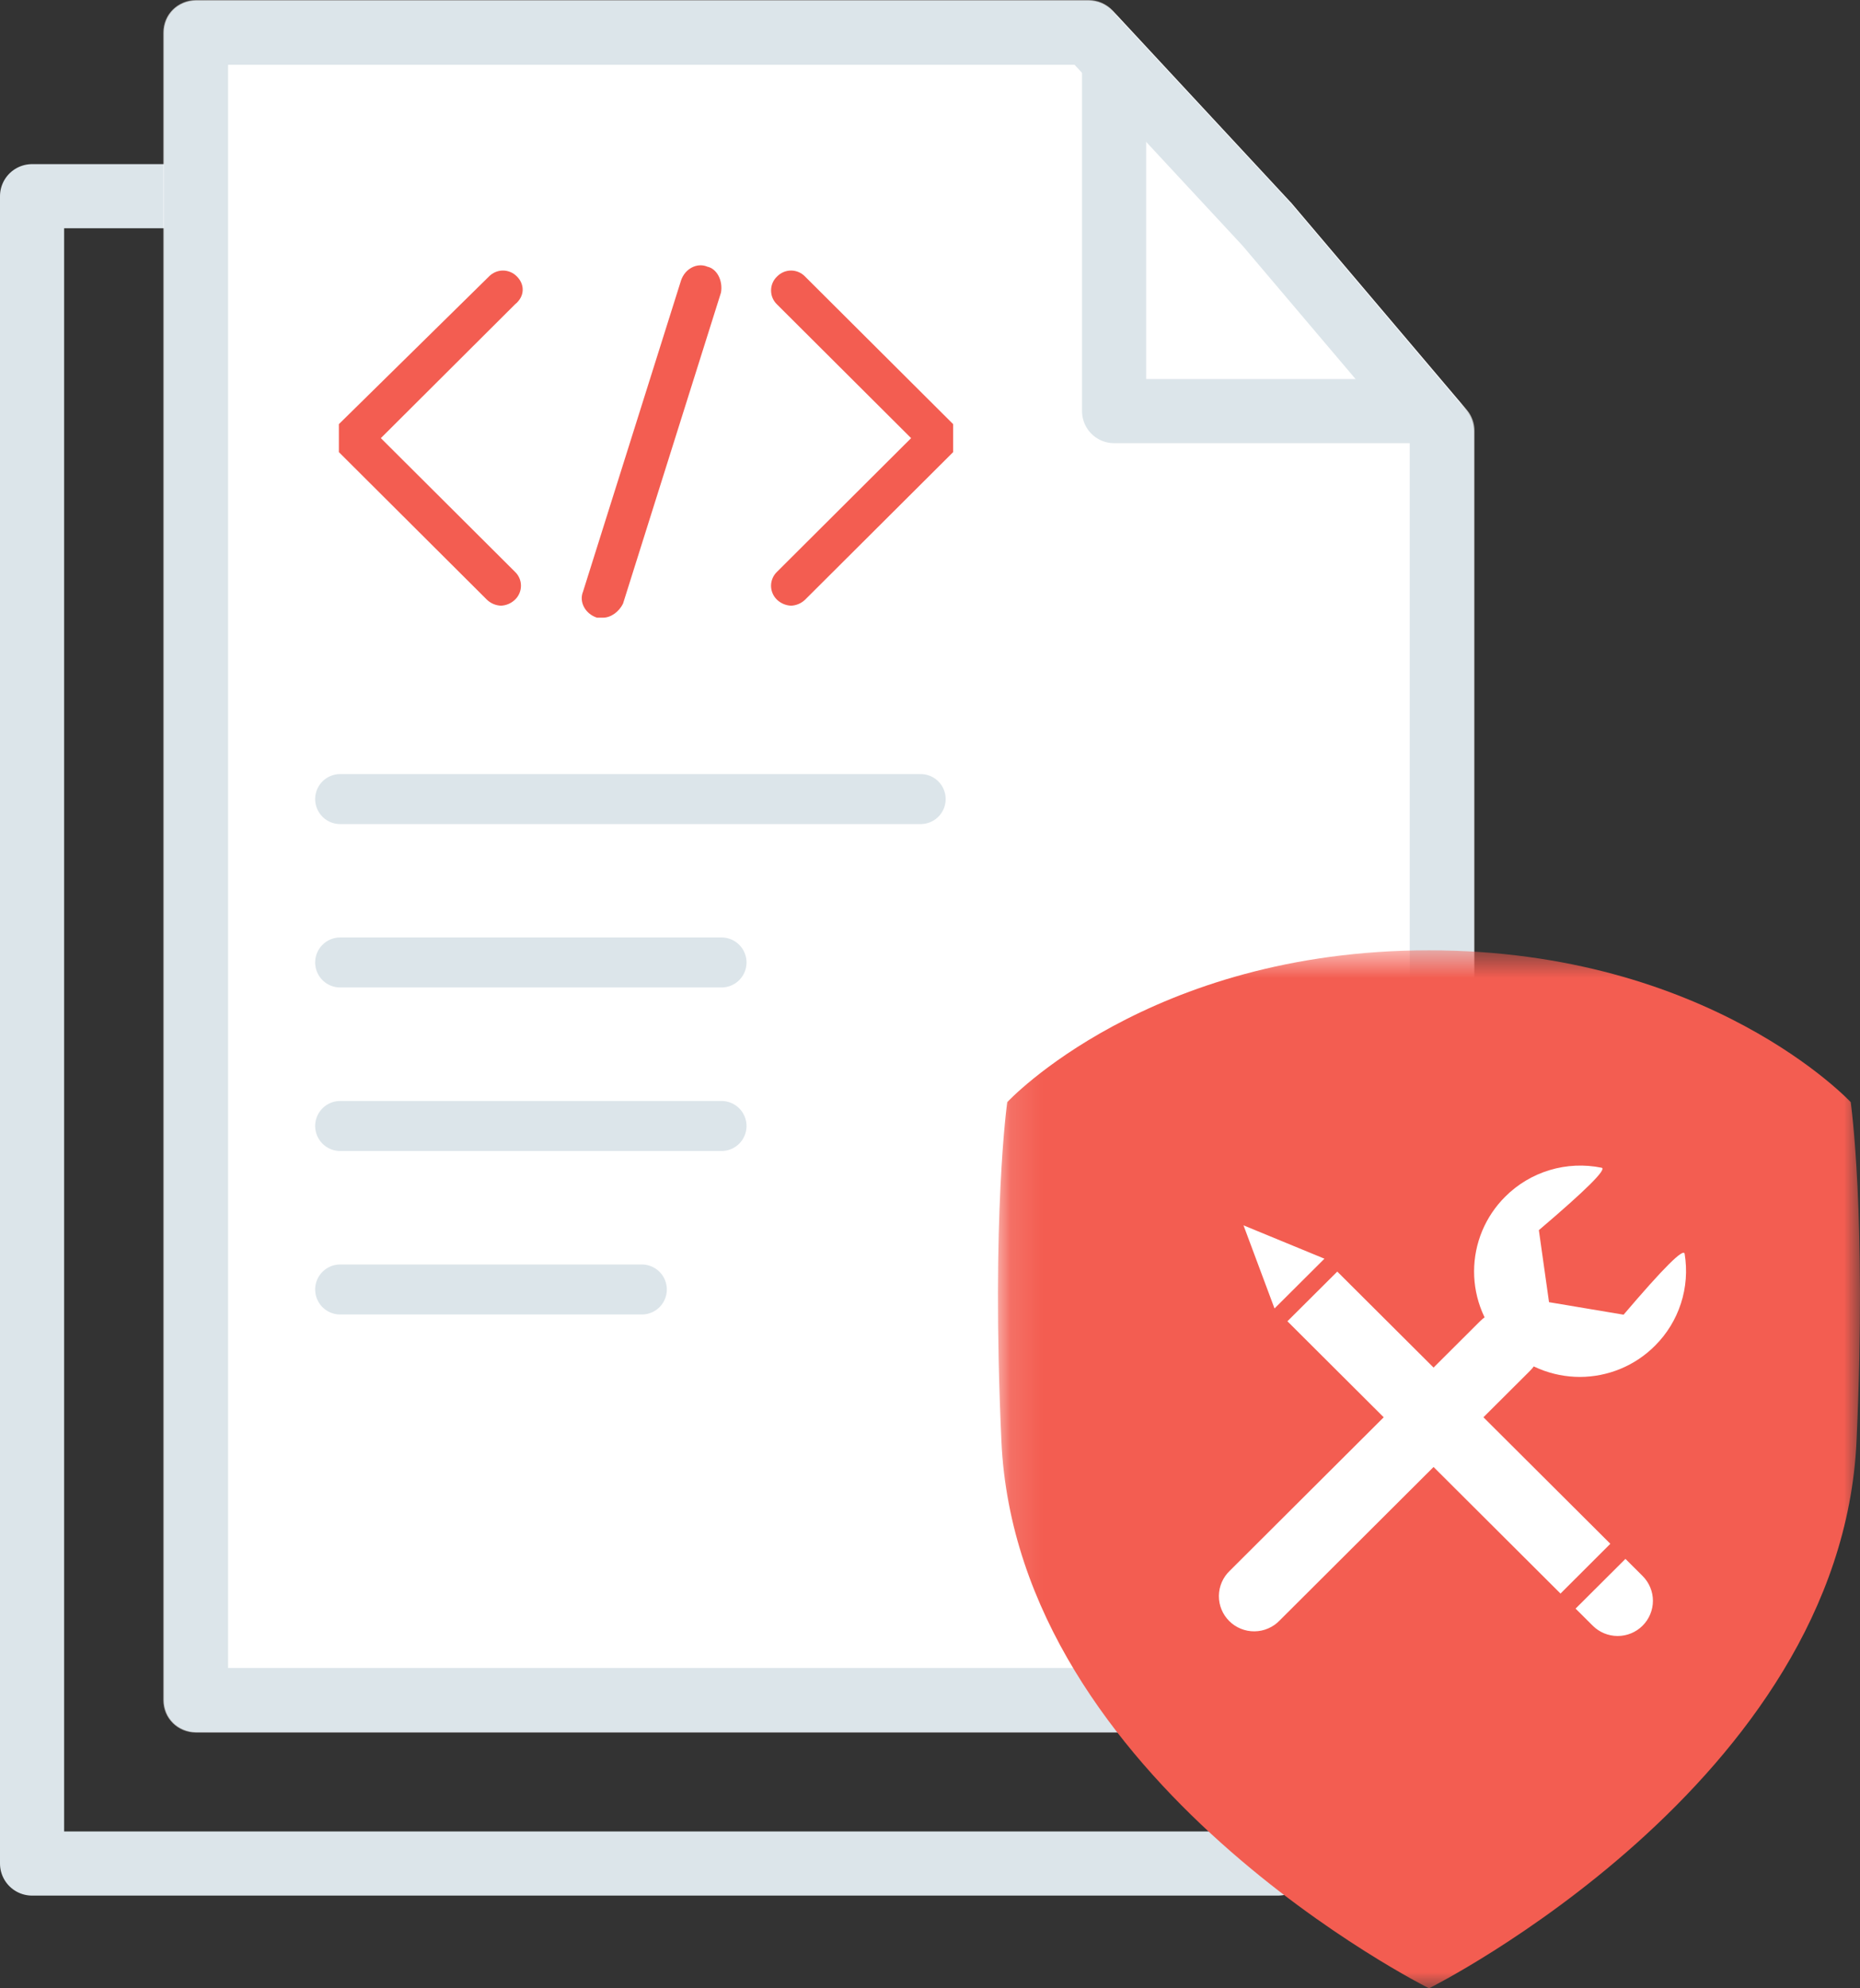
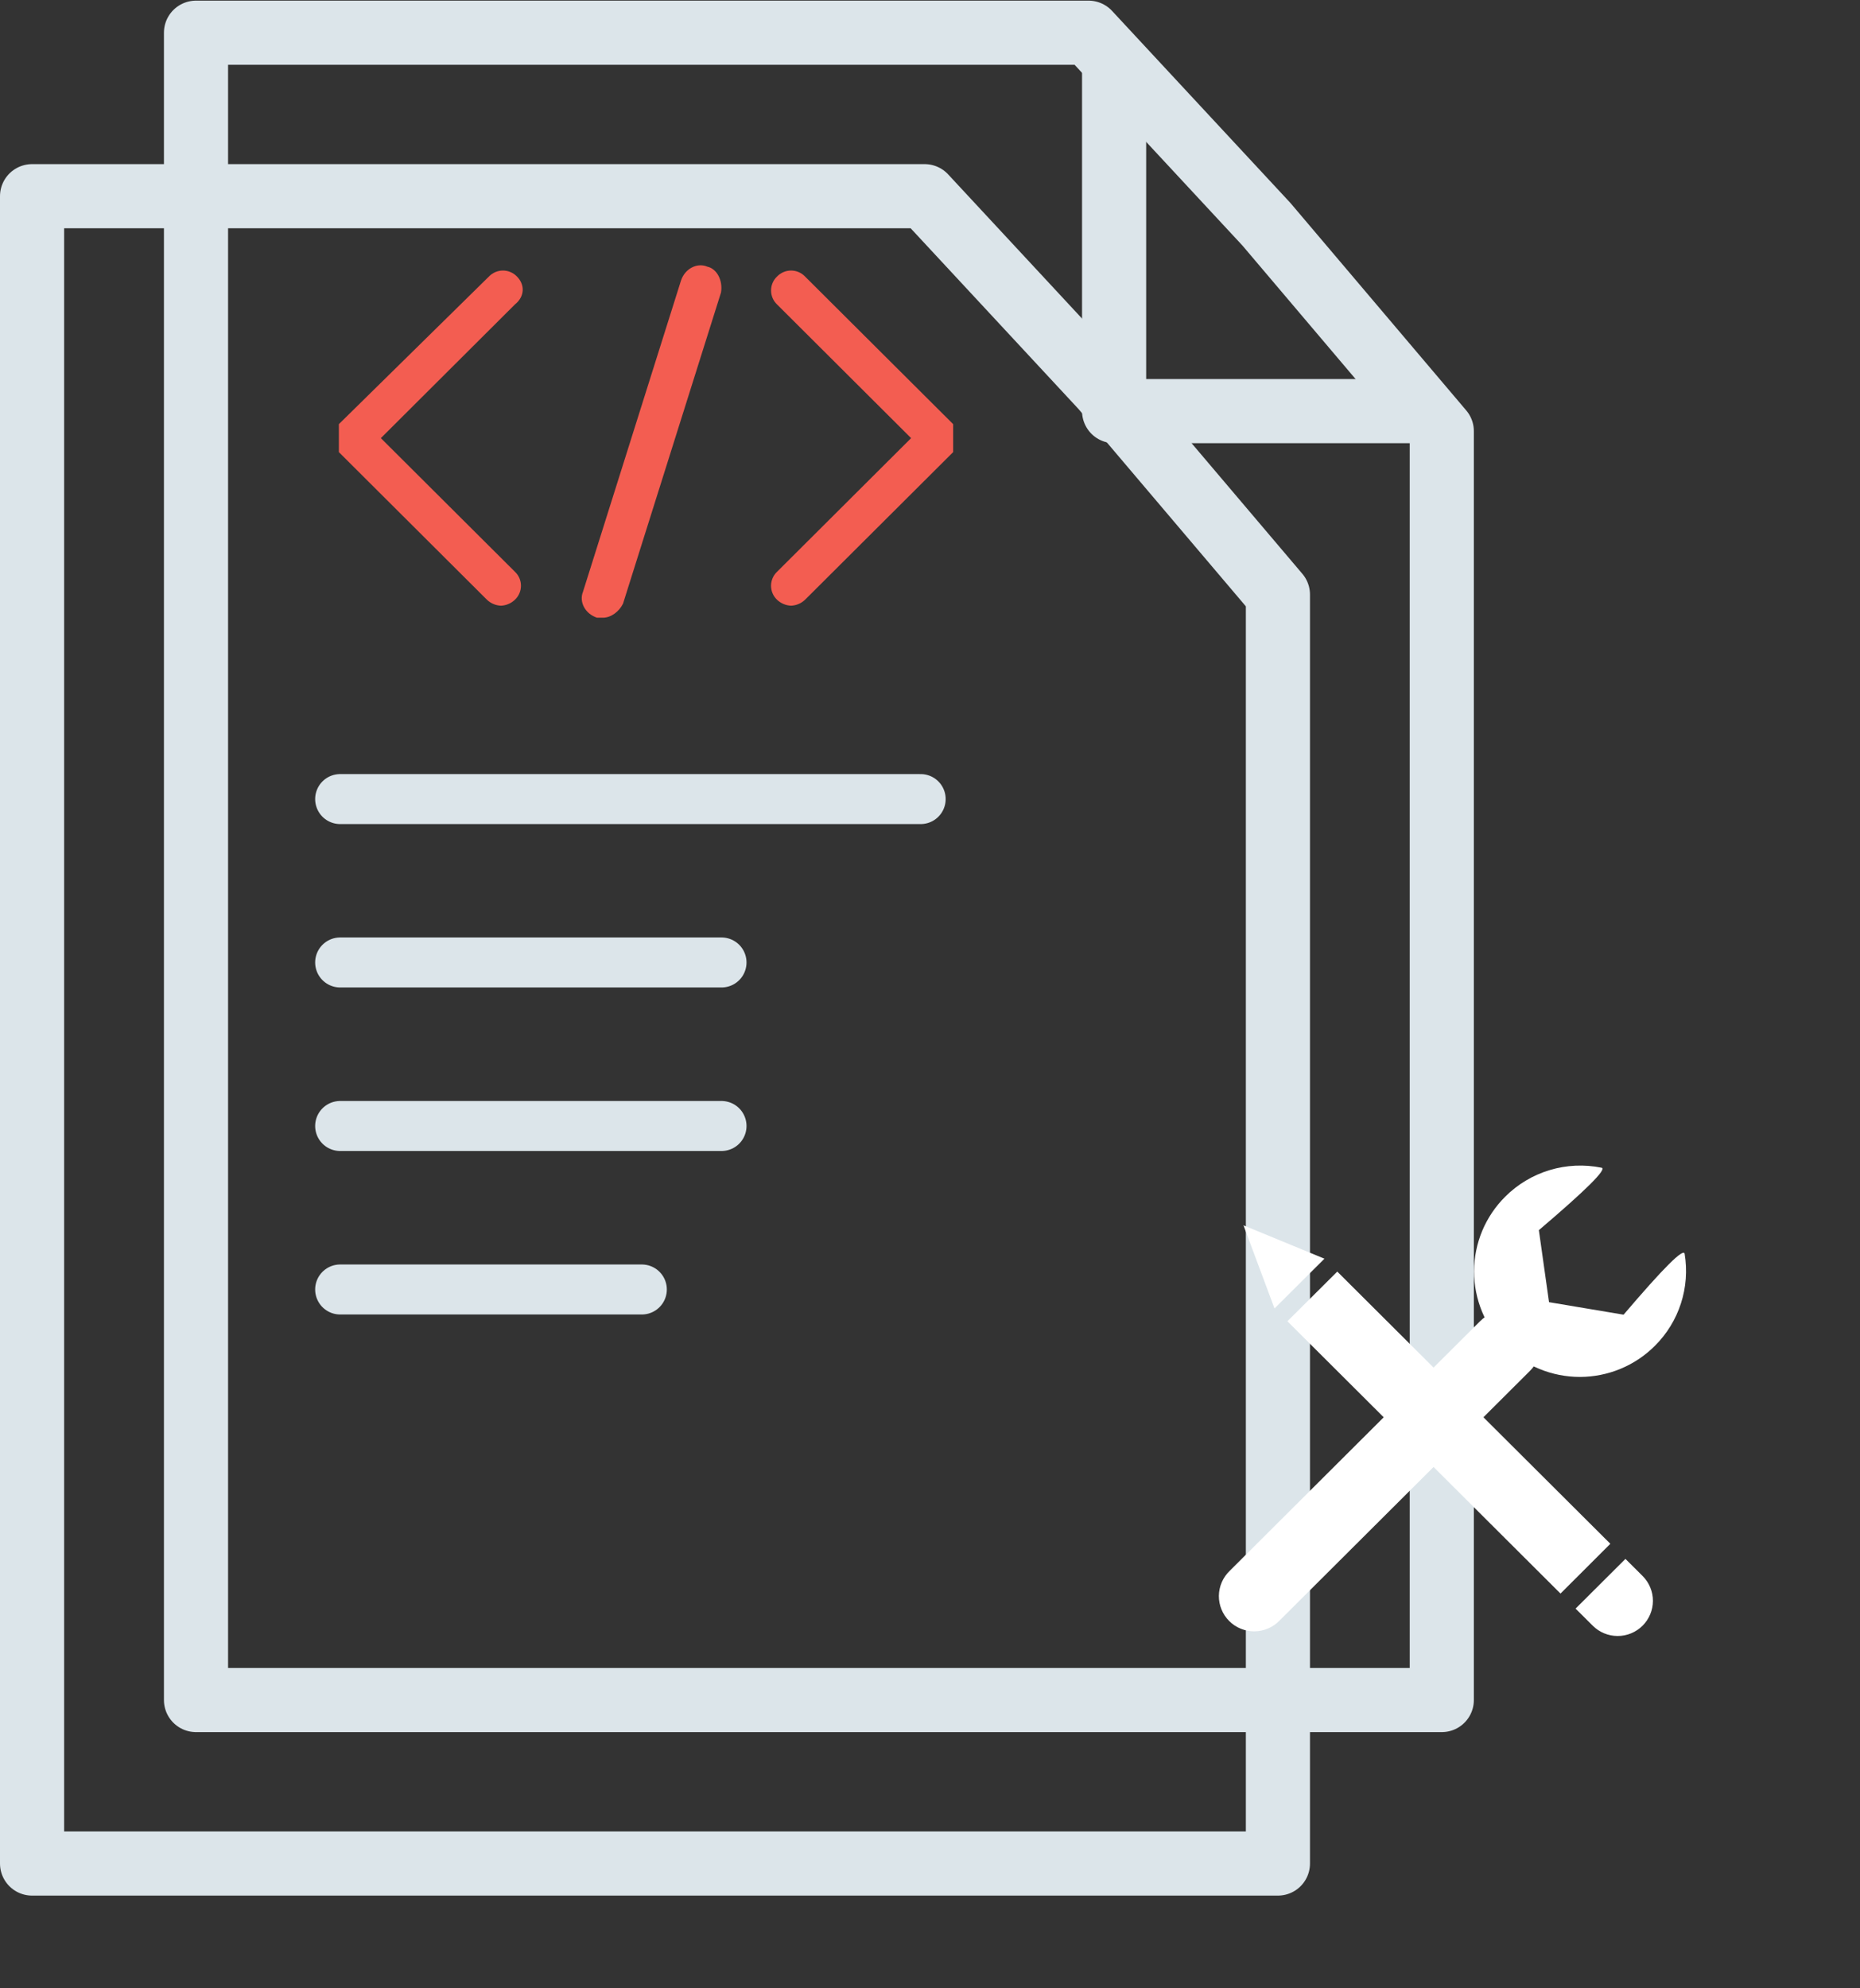
<svg xmlns="http://www.w3.org/2000/svg" width="58" height="62" viewBox="0 0 58 62" fill="none">
  <rect x="0" y="0" width="58" height="62" fill="#333333" stroke="none" />
  <path fill-rule="evenodd" clip-rule="evenodd" d="M1 6.118V58.109H39.849V18.54L34.379 12.09L28.833 6.118H1Z" stroke="#DCE5EA" stroke-width="2" stroke-linecap="round" stroke-linejoin="round" />
  <mask id="mask0_729_84" style="mask-type:alpha" maskUnits="userSpaceOnUse" x="5" y="0" width="41" height="55">
-     <path d="M5.09 0H45.983V54.029H5.09V0Z" fill="white" />
-   </mask>
+     </mask>
  <g mask="url(#mask0_729_84)">
    <path fill-rule="evenodd" clip-rule="evenodd" d="M6.113 0H33.945C34.23 0 34.497 0.118 34.694 0.327L40.241 6.301C40.256 6.311 40.265 6.324 40.273 6.335L45.743 12.786C45.9 12.97 45.983 13.202 45.983 13.445V53.011C45.983 53.145 45.957 53.278 45.906 53.401C45.855 53.525 45.779 53.637 45.684 53.732C45.589 53.826 45.477 53.901 45.353 53.952C45.228 54.003 45.096 54.03 44.961 54.029H6.113C5.548 54.029 5.09 53.575 5.09 53.012V1.019C5.09 0.456 5.548 0 6.113 0Z" fill="white" />
  </g>
  <path fill-rule="evenodd" clip-rule="evenodd" d="M6.112 1.02V53.011H44.959V13.445L39.491 6.993L33.944 1.02H6.112Z" stroke="#DCE5EA" stroke-width="2" stroke-linecap="round" stroke-linejoin="round" />
  <path d="M44.316 12.819H34.741V2.04" stroke="#DCE5EA" stroke-width="2" stroke-linecap="round" stroke-linejoin="round" />
  <mask id="mask1_729_84" style="mask-type:alpha" maskUnits="userSpaceOnUse" x="31" y="29" width="27" height="33">
-     <path d="M31.12 29.633H58V62H31.12V29.633Z" fill="white" />
+     <path d="M31.12 29.633H58H31.12V29.633Z" fill="white" />
  </mask>
  <g mask="url(#mask1_729_84)">
    <path fill-rule="evenodd" clip-rule="evenodd" d="M44.557 29.633C53.31 29.633 57.71 34.367 57.71 34.367C57.71 34.367 58.214 37.872 57.892 44.932C57.408 55.596 44.561 62 44.561 62C44.561 62 31.711 55.597 31.226 44.932C30.905 37.872 31.409 34.367 31.409 34.367C31.409 34.367 35.806 29.633 44.557 29.633Z" fill="#F35D51" />
  </g>
  <path fill-rule="evenodd" clip-rule="evenodd" d="M47.709 41.196C47.812 41.297 47.893 41.418 47.949 41.551C48.004 41.684 48.033 41.827 48.033 41.971C48.033 42.115 48.004 42.258 47.949 42.391C47.893 42.524 47.812 42.645 47.709 42.746L39.903 50.53C39.802 50.636 39.681 50.72 39.546 50.778C39.412 50.837 39.267 50.867 39.121 50.869C38.974 50.871 38.829 50.843 38.693 50.788C38.557 50.733 38.434 50.652 38.331 50.548C38.227 50.445 38.145 50.322 38.09 50.187C38.034 50.052 38.007 49.907 38.008 49.761C38.01 49.614 38.041 49.47 38.099 49.336C38.158 49.202 38.242 49.081 38.348 48.98L46.154 41.197C46.256 41.094 46.377 41.014 46.511 40.958C46.644 40.903 46.787 40.875 46.932 40.875C47.076 40.875 47.219 40.903 47.353 40.958C47.486 41.014 47.607 41.094 47.709 41.197" fill="white" />
  <path fill-rule="evenodd" clip-rule="evenodd" d="M46.93 41.972C47.237 42.278 47.601 42.521 48.002 42.686C48.404 42.851 48.834 42.936 49.267 42.936C49.702 42.935 50.131 42.849 50.532 42.683C50.933 42.517 51.297 42.273 51.603 41.967C51.976 41.597 52.255 41.143 52.416 40.644C52.578 40.145 52.617 39.614 52.532 39.097C52.501 38.906 51.867 39.54 50.628 40.995L48.303 40.605L47.986 38.359C49.47 37.097 50.122 36.447 49.94 36.412C49.403 36.303 48.848 36.328 48.324 36.486C47.8 36.643 47.324 36.928 46.937 37.315C46.63 37.62 46.386 37.983 46.219 38.382C46.053 38.781 45.967 39.209 45.966 39.642C45.965 40.074 46.05 40.503 46.215 40.903C46.381 41.303 46.624 41.666 46.93 41.972ZM40.145 41.2L41.7 39.651L50.215 48.139L48.661 49.691L40.145 41.2ZM49.131 50.16L50.686 48.61L51.221 49.143C51.427 49.349 51.543 49.627 51.543 49.918C51.542 50.209 51.426 50.488 51.22 50.693C51.014 50.899 50.734 51.014 50.443 51.014C50.151 51.014 49.871 50.898 49.665 50.692L49.131 50.16ZM39.743 40.801L38.776 38.209L41.3 39.249L39.743 40.801Z" fill="white" />
  <path fill-rule="evenodd" clip-rule="evenodd" d="M16.12 8.623C16.064 8.564 15.996 8.517 15.921 8.485C15.846 8.453 15.765 8.436 15.683 8.436C15.602 8.436 15.521 8.453 15.446 8.485C15.371 8.517 15.303 8.564 15.246 8.623L10.567 13.226V14.098L15.184 18.701C15.302 18.814 15.457 18.88 15.621 18.887C15.784 18.88 15.939 18.814 16.057 18.701C16.117 18.645 16.164 18.577 16.196 18.502C16.229 18.427 16.245 18.346 16.245 18.265C16.245 18.183 16.229 18.102 16.196 18.027C16.164 17.953 16.117 17.885 16.057 17.829L11.876 13.662L16.057 9.493C16.369 9.244 16.369 8.872 16.12 8.623ZM24.23 8.623C24.171 8.679 24.124 8.746 24.092 8.821C24.06 8.896 24.044 8.976 24.044 9.058C24.044 9.139 24.06 9.22 24.092 9.294C24.124 9.369 24.171 9.437 24.23 9.493L28.411 13.662L24.23 17.83C24.171 17.886 24.124 17.954 24.092 18.029C24.06 18.104 24.043 18.184 24.043 18.266C24.043 18.347 24.06 18.428 24.092 18.503C24.124 18.578 24.171 18.645 24.23 18.702C24.349 18.814 24.504 18.88 24.668 18.887C24.831 18.88 24.986 18.814 25.104 18.701L29.722 14.098V13.226L25.104 8.623C25.048 8.564 24.98 8.517 24.905 8.485C24.83 8.453 24.749 8.436 24.667 8.436C24.585 8.436 24.505 8.453 24.43 8.485C24.355 8.517 24.287 8.564 24.23 8.623ZM22.047 8.311C21.735 8.187 21.36 8.375 21.236 8.747L18.179 18.453C18.053 18.764 18.241 19.137 18.615 19.261H18.803C19.052 19.261 19.302 19.075 19.427 18.825L22.483 9.121C22.545 8.749 22.359 8.375 22.046 8.313" fill="#F35D51" />
  <path d="M10.607 24.917H28.709M10.607 40.209H20.014H10.607ZM10.607 35.111H22.499H10.607ZM10.607 30.012H22.499H10.607Z" stroke="#DCE5EA" stroke-width="1.559" stroke-linecap="round" stroke-linejoin="round" />
</svg>